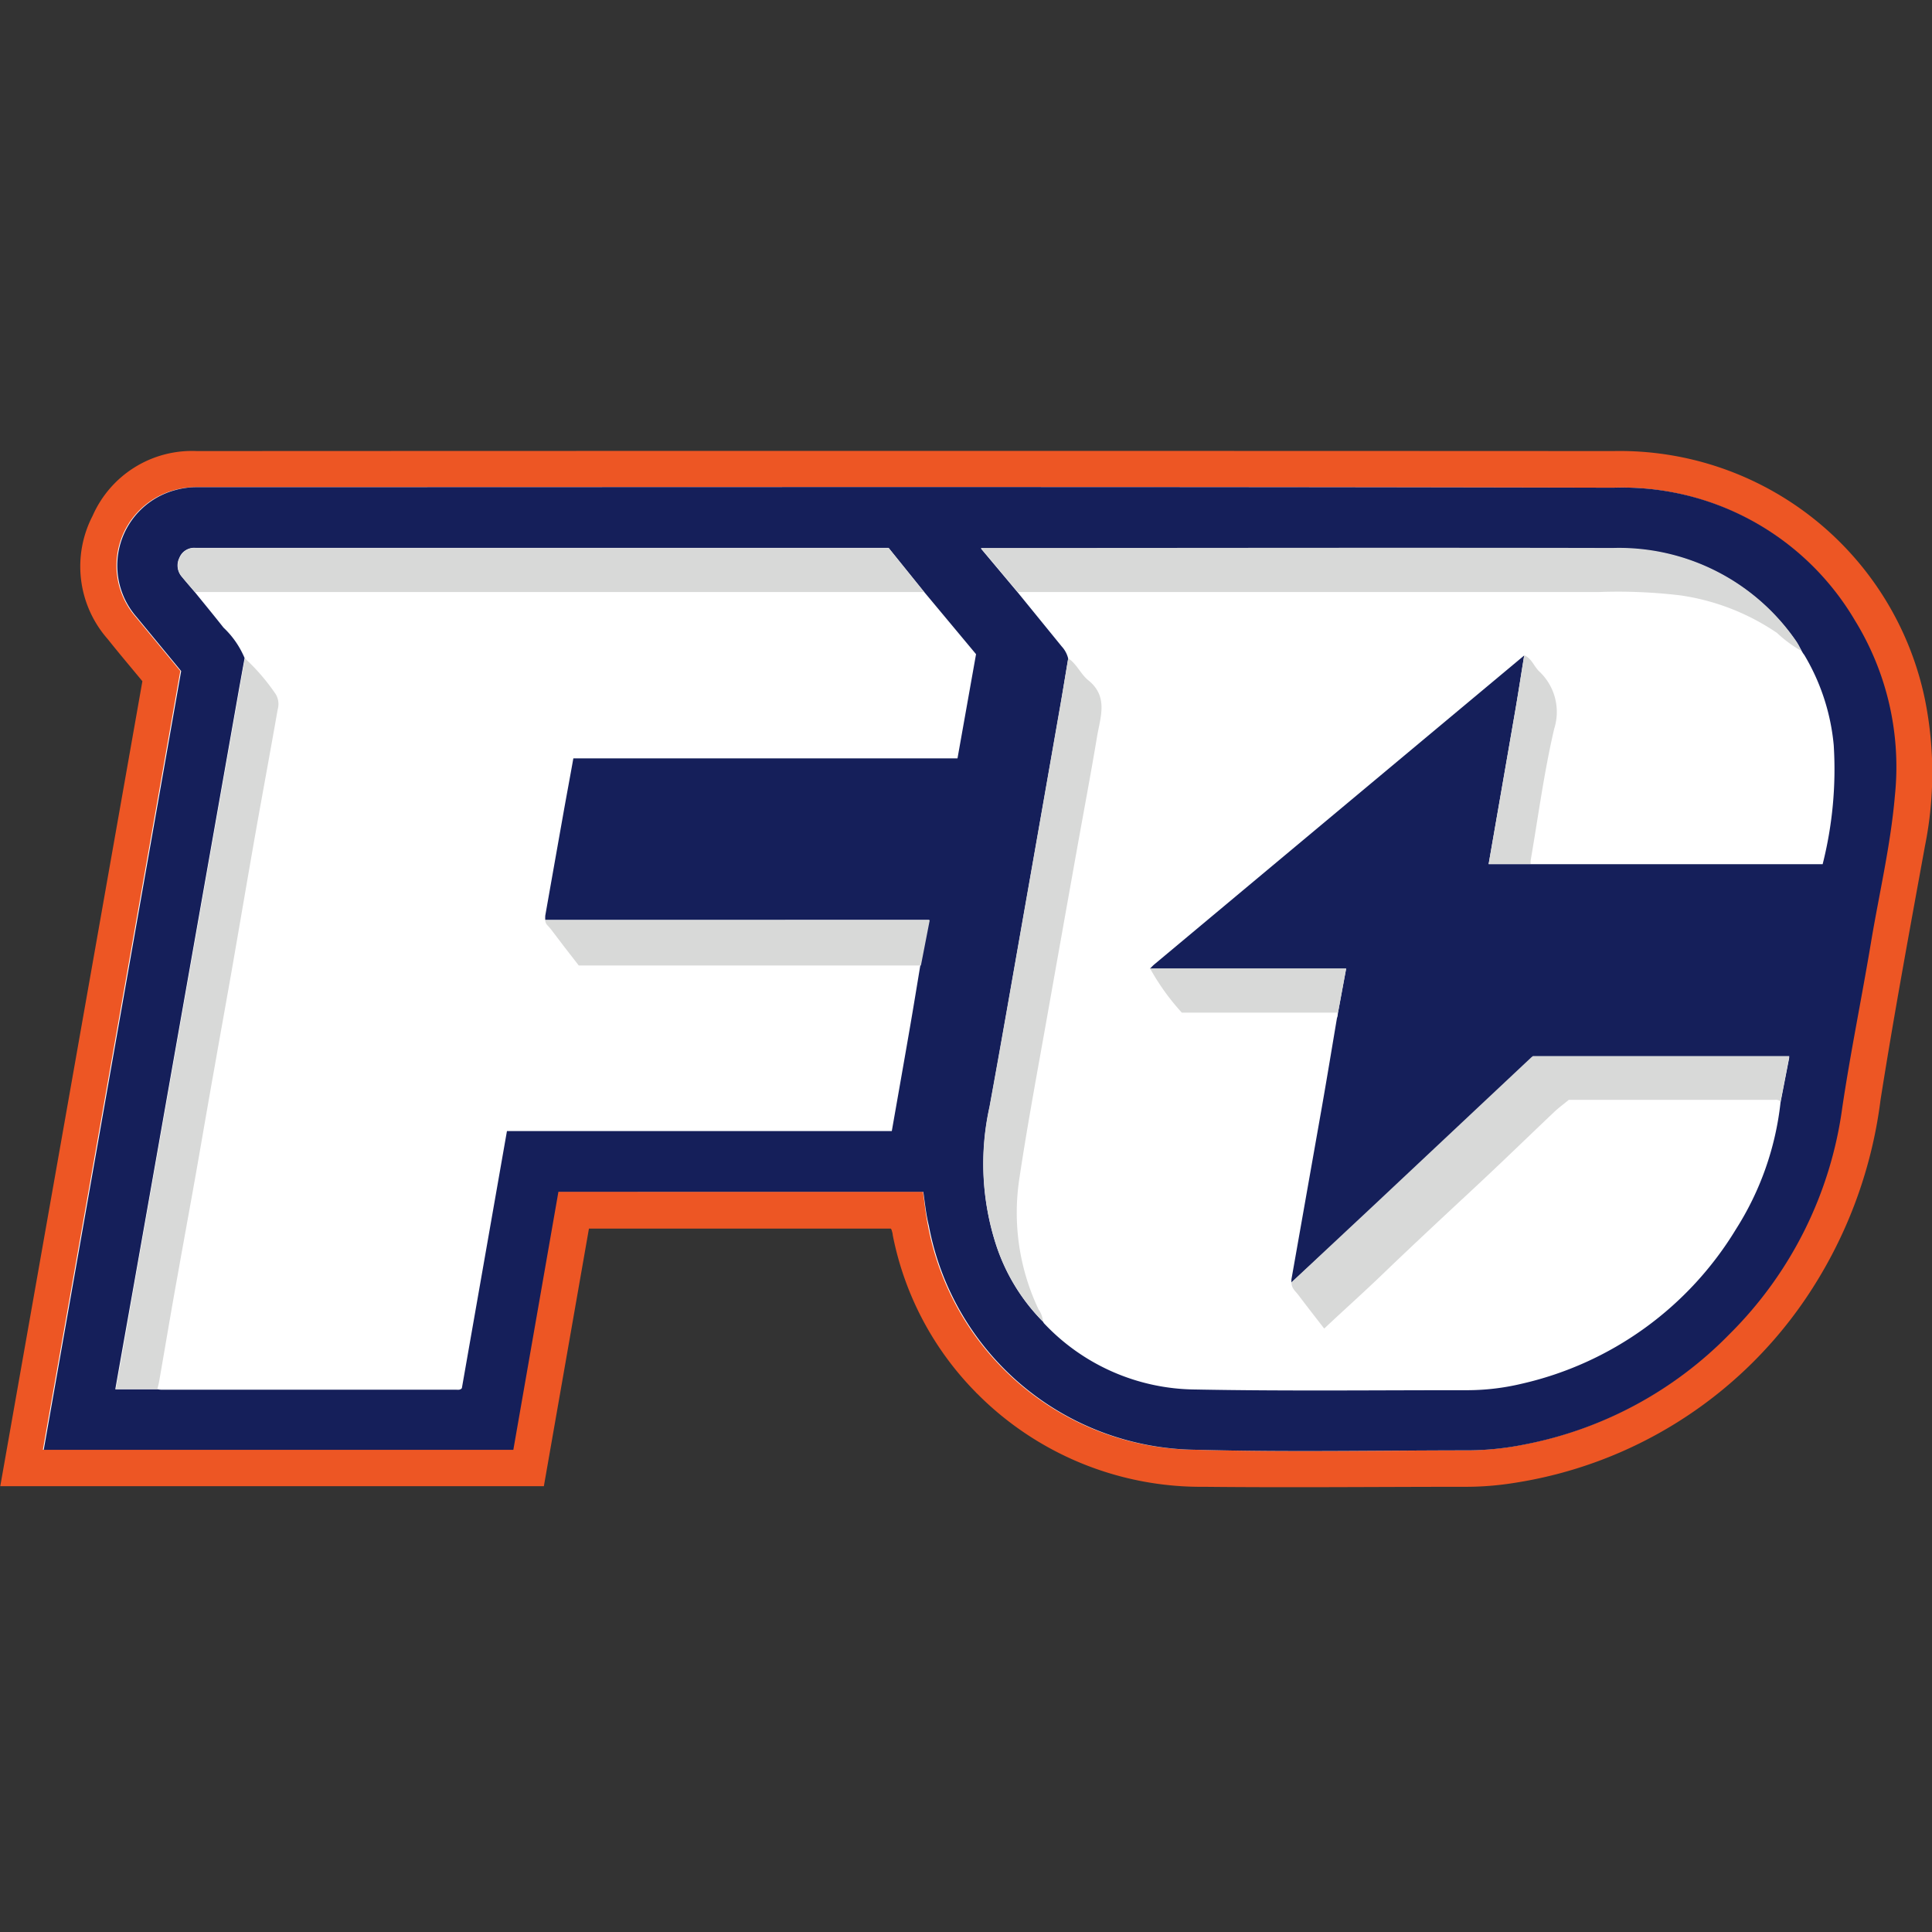
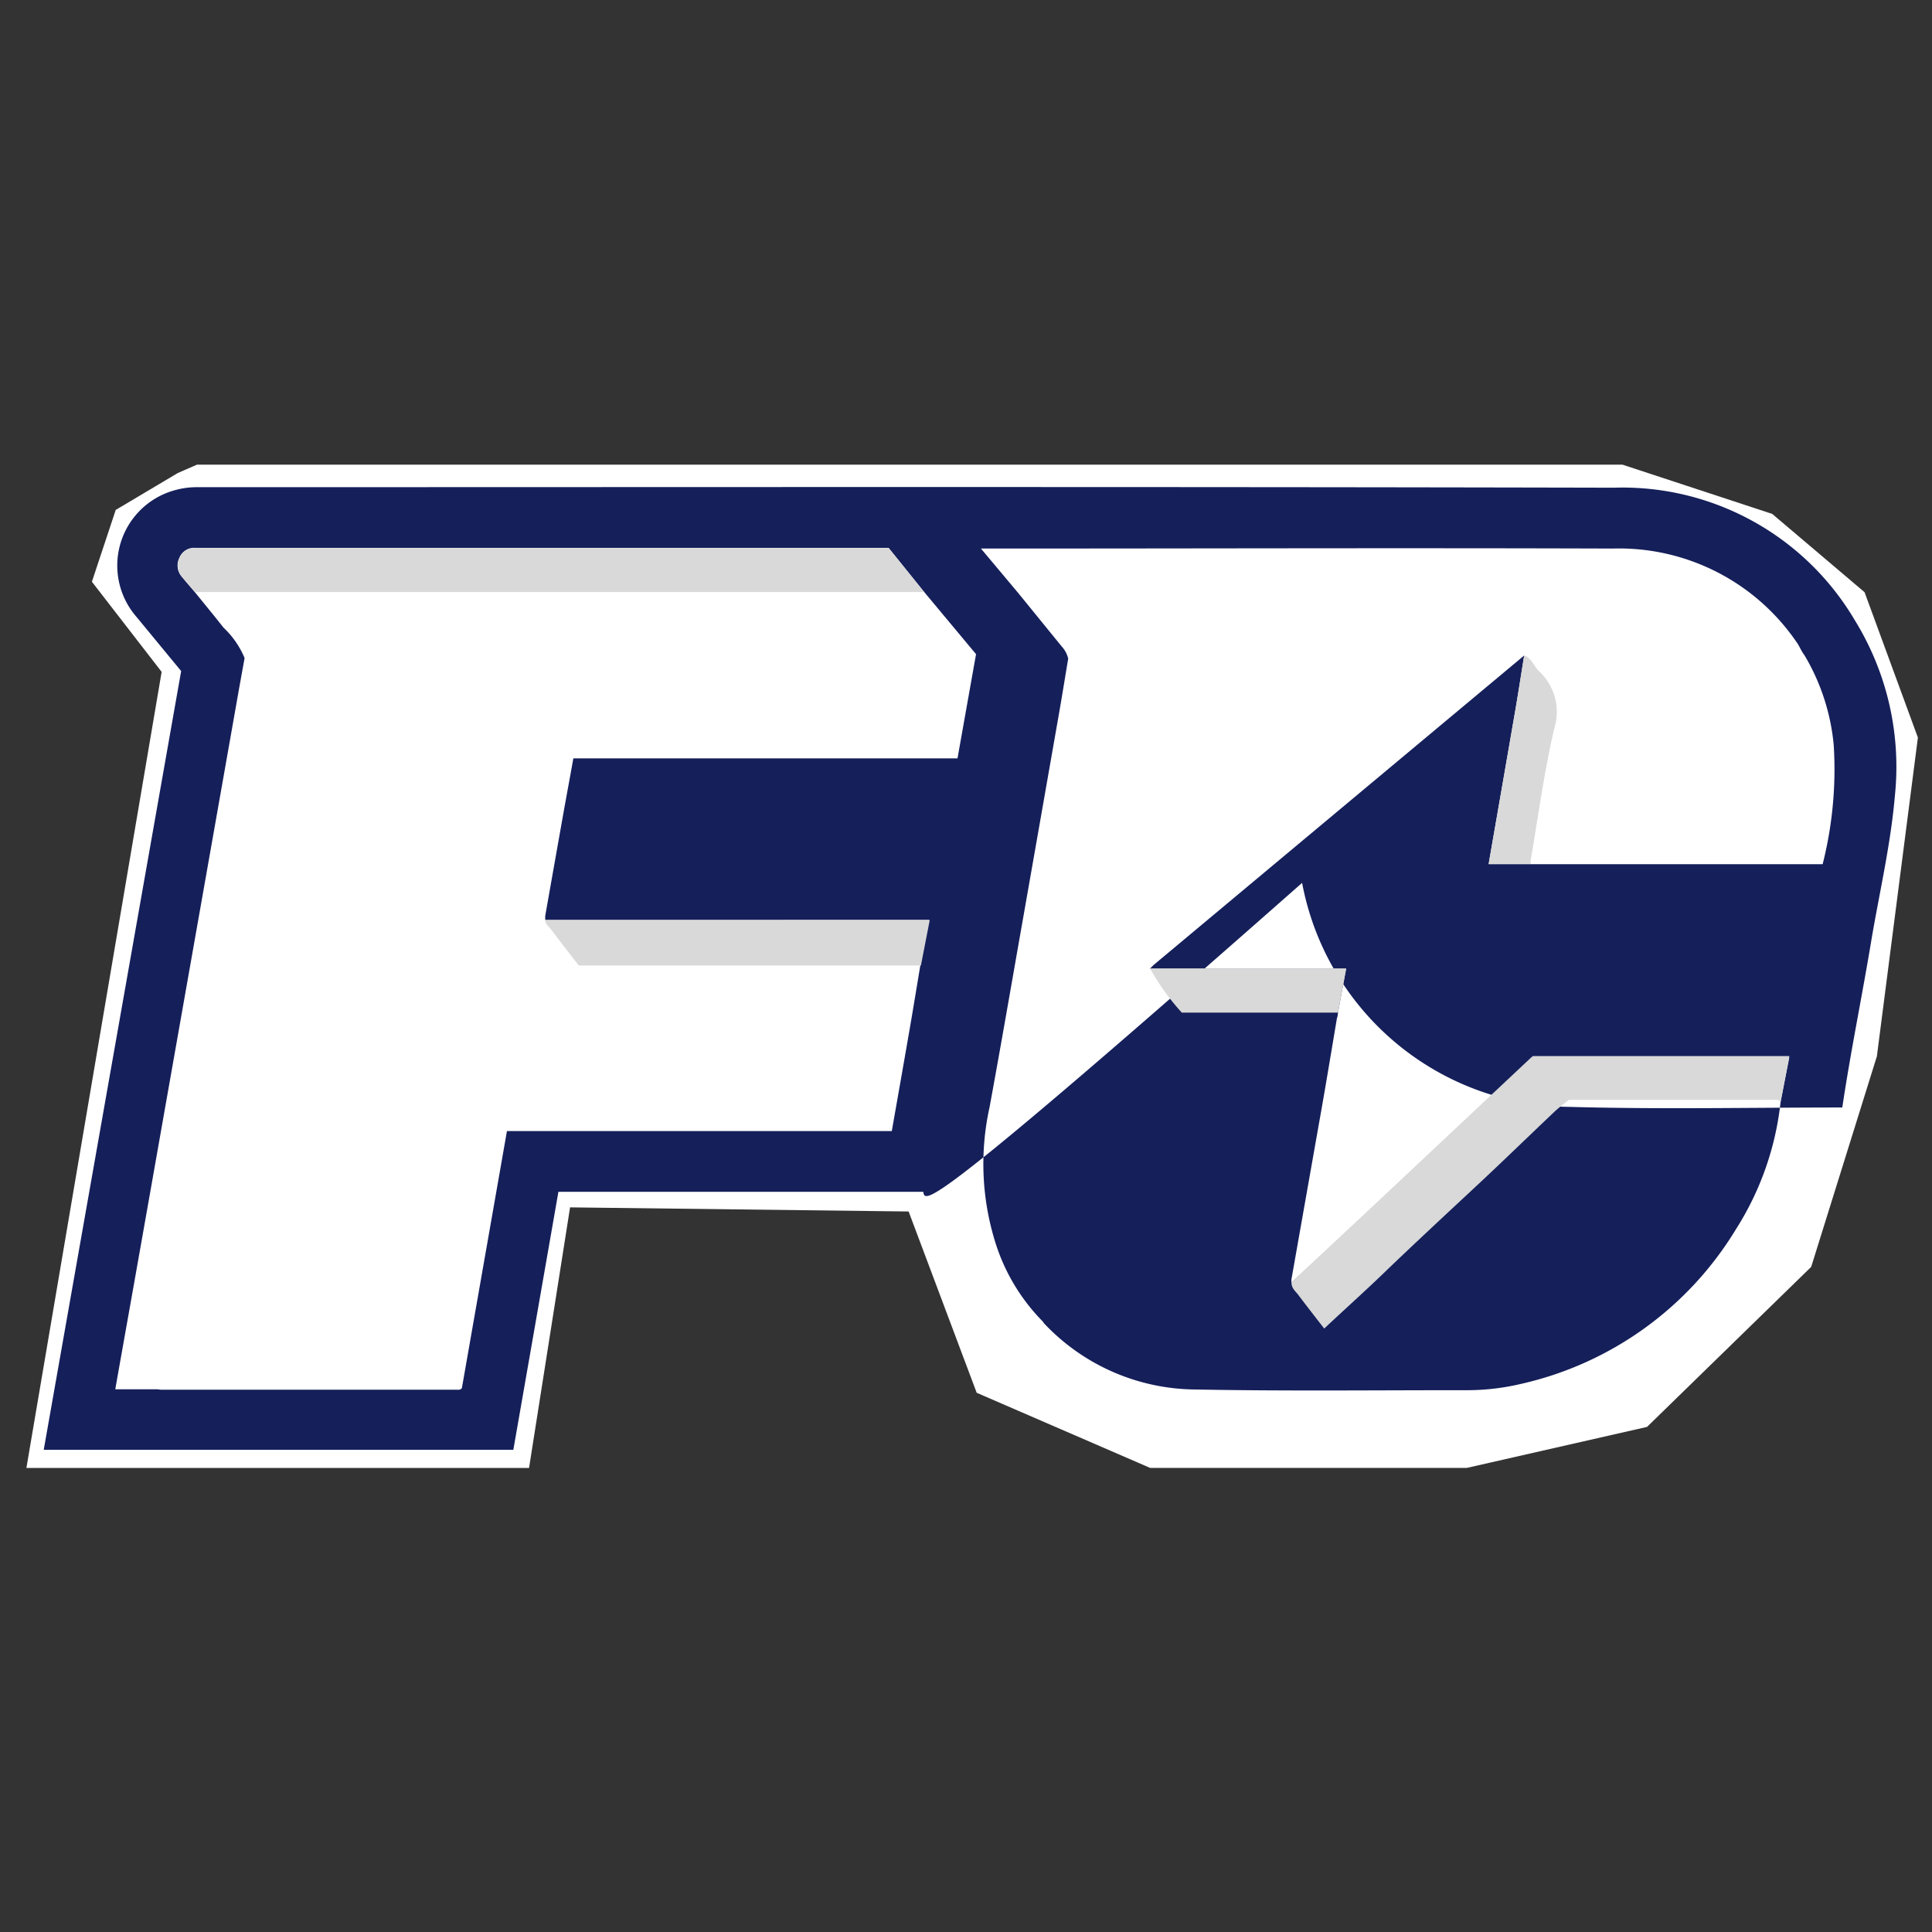
<svg xmlns="http://www.w3.org/2000/svg" width="30" height="30" viewBox="0 0 30 30">
  <rect x="0" y="0" width="30" height="30" fill="#333333" stroke="none" />
  <defs>
    <clipPath id="clip-path">
      <rect id="Rectangle_17767" data-name="Rectangle 17767" width="30" height="30" transform="translate(1919 1143)" fill="#fff" stroke="#707070" stroke-width="1" />
    </clipPath>
  </defs>
  <g id="Pino_Jelly-act" data-name="Pino Jelly-act" transform="translate(-1919 -1143)" clip-path="url(#clip-path)">
    <g id="Group_9255" data-name="Group 9255" transform="translate(3209.651 2647.51)">
      <path id="Path_7705" data-name="Path 7705" d="M-1273-1489.565h22.134l2.326.765,1.434,1.216.828,2.257-.637,4.95-1.02,3.269-2.549,2.485-2.8.637h-4.915l-2.694-1.167-1.057-2.815-5.257-.064-.637,4.046h-7.805l2.1-12.361-1.083-1.4.37-1.115.964-.573Z" transform="translate(-14.592 -7.73)" fill="#fff" />
-       <path id="Path_7706" data-name="Path 7706" d="M-1276.819-1485.432h-4.687l-.7,4h-8.441l2.207-12.5c-.184-.223-.365-.436-.539-.655a1.706,1.706,0,0,1-.234-1.913,1.685,1.685,0,0,1,1.619-1.006q11-.005,22,0a4.84,4.84,0,0,1,4.834,3.86,5.75,5.75,0,0,1,0,2.271c-.239,1.313-.482,2.625-.69,3.943a7.072,7.072,0,0,1-1.2,3.141,6.7,6.7,0,0,1-4.491,2.808,4.742,4.742,0,0,1-.756.06c-1.352,0-2.7.014-4.055,0a4.9,4.9,0,0,1-3.537-1.458,4.785,4.785,0,0,1-1.3-2.453c0-.022-.008-.044-.014-.066S-1276.809-1485.417-1276.819-1485.432Zm.5-.572c.026.181.043.356.078.527a4.266,4.266,0,0,0,4.17,3.479c1.405.039,2.812.011,4.218.009a4.539,4.539,0,0,0,.847-.088,6.05,6.05,0,0,0,3.2-1.719,6.109,6.109,0,0,0,1.749-3.517c.126-.854.3-1.7.444-2.553.127-.763.308-1.519.373-2.291a4.336,4.336,0,0,0-.62-2.718,4.19,4.19,0,0,0-3.748-2.062c-7.334-.017-14.667-.007-22-.008a1.242,1.242,0,0,0-.334.045,1.213,1.213,0,0,0-.6,1.971l.691.838-2.134,12.093h7.292l.7-4.007Z" fill="#ed5624" />
-       <path id="Path_7707" data-name="Path 7707" d="M-1252.114-1465.754h-5.666l-.7,4.007h-7.292l2.134-12.093-.691-.838a1.213,1.213,0,0,1,.6-1.972,1.242,1.242,0,0,1,.334-.045c7.334,0,14.667-.009,22,.008a4.19,4.19,0,0,1,3.748,2.062,4.336,4.336,0,0,1,.62,2.718c-.066.773-.246,1.528-.373,2.291-.142.852-.317,1.7-.444,2.553a6.109,6.109,0,0,1-1.749,3.517,6.05,6.05,0,0,1-3.2,1.719,4.539,4.539,0,0,1-.847.088c-1.406,0-2.813.03-4.218-.009a4.266,4.266,0,0,1-4.17-3.479C-1252.071-1465.4-1252.088-1465.572-1252.114-1465.754Zm5.717,1.41a.317.317,0,0,1,0-.054q.237-1.341.474-2.683c.08-.456.155-.913.232-1.369l.01-.031.006-.055.126-.682h-.184l-2.862,0c.022-.022.043-.046.067-.066l1.392-1.163,4.353-3.635c-.044.271-.086.542-.132.813-.139.807-.28,1.613-.421,2.428h.652c.022,0,.045,0,.068,0h4.38c.027,0,.053,0,.087,0a6,6,0,0,0,.172-1.849,3.323,3.323,0,0,0-.457-1.4l-.018-.024-.02-.033c-.027-.046-.05-.1-.08-.139a3.338,3.338,0,0,0-2.857-1.456c-3.218-.011-6.435,0-9.653,0h-.157l.573.683q.341.419.682.838a.423.423,0,0,1,.1.188c-.044.262-.086.524-.131.785q-.291,1.662-.583,3.323c-.168.953-.332,1.906-.507,2.857a4.081,4.081,0,0,0,.1,2.133,3.031,3.031,0,0,0,.731,1.2.12.12,0,0,0,.014.023,3.261,3.261,0,0,0,2.353,1.028c1.406.027,2.812.01,4.218.011a3.665,3.665,0,0,0,.845-.1,5.255,5.255,0,0,0,3.329-2.4,4.592,4.592,0,0,0,.692-1.968l.136-.7h-3.981c-.01.008-.021.016-.031.025l-2.435,2.287Zm-11.587-5.631a.492.492,0,0,1,0-.067q.136-.771.273-1.542c.053-.3.108-.591.163-.9h5.965l.288-1.618-.808-.969-.551-.682h-10.764a.247.247,0,0,0-.248.155.265.265,0,0,0,.037.292c.066.08.134.158.2.236.15.185.3.367.449.556a1.379,1.379,0,0,1,.327.472c-.028.155-.056.31-.084.465l-.584,3.309q-.278,1.575-.556,3.15-.249,1.415-.5,2.831c-.094.53-.189,1.06-.284,1.6h.646c.022,0,.045.006.067.006h4.569c.035,0,.073.01.1-.024l.7-3.992h5.976c.094-.535.187-1.061.278-1.588.057-.328.11-.656.165-.985l.136-.706Z" transform="translate(-24.2 -20.25)" fill="#151f5a" />
-       <path id="Path_7708" data-name="Path 7708" d="M-716.661-1440.268a1.994,1.994,0,0,1-.385-.283,3.569,3.569,0,0,0-1.5-.583,8.161,8.161,0,0,0-1.267-.052h-8.822l-.2,0-.573-.684h.157c3.218,0,6.435-.007,9.653,0a3.338,3.338,0,0,1,2.857,1.456C-716.711-1440.364-716.688-1440.314-716.661-1440.268Z" transform="translate(-546.012 -54.131)" fill="#d8d9d8" />
+       <path id="Path_7707" data-name="Path 7707" d="M-1252.114-1465.754h-5.666l-.7,4.007h-7.292l2.134-12.093-.691-.838a1.213,1.213,0,0,1,.6-1.972,1.242,1.242,0,0,1,.334-.045c7.334,0,14.667-.009,22,.008a4.19,4.19,0,0,1,3.748,2.062,4.336,4.336,0,0,1,.62,2.718c-.066.773-.246,1.528-.373,2.291-.142.852-.317,1.7-.444,2.553c-1.406,0-2.813.03-4.218-.009a4.266,4.266,0,0,1-4.17-3.479C-1252.071-1465.4-1252.088-1465.572-1252.114-1465.754Zm5.717,1.41a.317.317,0,0,1,0-.054q.237-1.341.474-2.683c.08-.456.155-.913.232-1.369l.01-.031.006-.055.126-.682h-.184l-2.862,0c.022-.022.043-.046.067-.066l1.392-1.163,4.353-3.635c-.044.271-.086.542-.132.813-.139.807-.28,1.613-.421,2.428h.652c.022,0,.045,0,.068,0h4.38c.027,0,.053,0,.087,0a6,6,0,0,0,.172-1.849,3.323,3.323,0,0,0-.457-1.4l-.018-.024-.02-.033c-.027-.046-.05-.1-.08-.139a3.338,3.338,0,0,0-2.857-1.456c-3.218-.011-6.435,0-9.653,0h-.157l.573.683q.341.419.682.838a.423.423,0,0,1,.1.188c-.044.262-.086.524-.131.785q-.291,1.662-.583,3.323c-.168.953-.332,1.906-.507,2.857a4.081,4.081,0,0,0,.1,2.133,3.031,3.031,0,0,0,.731,1.2.12.12,0,0,0,.014.023,3.261,3.261,0,0,0,2.353,1.028c1.406.027,2.812.01,4.218.011a3.665,3.665,0,0,0,.845-.1,5.255,5.255,0,0,0,3.329-2.4,4.592,4.592,0,0,0,.692-1.968l.136-.7h-3.981c-.01.008-.021.016-.031.025l-2.435,2.287Zm-11.587-5.631a.492.492,0,0,1,0-.067q.136-.771.273-1.542c.053-.3.108-.591.163-.9h5.965l.288-1.618-.808-.969-.551-.682h-10.764a.247.247,0,0,0-.248.155.265.265,0,0,0,.037.292c.066.08.134.158.2.236.15.185.3.367.449.556a1.379,1.379,0,0,1,.327.472c-.028.155-.056.31-.084.465l-.584,3.309q-.278,1.575-.556,3.15-.249,1.415-.5,2.831c-.094.53-.189,1.06-.284,1.6h.646c.022,0,.045.006.067.006h4.569c.035,0,.073.01.1-.024l.7-3.992h5.976c.094-.535.187-1.061.278-1.588.057-.328.11-.656.165-.985l.136-.706Z" transform="translate(-24.2 -20.25)" fill="#151f5a" />
      <path id="Path_7709" data-name="Path 7709" d="M-1177.339-1441.109h-11.215l-.109,0c-.067-.079-.136-.156-.2-.236a.265.265,0,0,1-.037-.292.247.247,0,0,1,.248-.155h10.764Z" transform="translate(-98.962 -54.208)" fill="#d8d9d8" />
-       <path id="Path_7710" data-name="Path 7710" d="M-1222.449-1378.744a3.165,3.165,0,0,1,.479.557.3.3,0,0,1,.03.236c-.111.635-.229,1.269-.341,1.9-.123.7-.241,1.395-.362,2.092-.091.521-.186,1.041-.277,1.561-.1.556-.194,1.112-.292,1.667-.093.525-.19,1.049-.283,1.574-.1.547-.19,1.094-.286,1.641-.007.04-.018.079-.027.118h-.646c.1-.537.191-1.067.284-1.6q.25-1.415.5-2.831.278-1.575.556-3.15l.584-3.309C-1222.505-1378.434-1222.477-1378.589-1222.449-1378.744Z" transform="translate(-64.399 -115.543)" fill="#d8d9d8" />
      <path id="Path_7711" data-name="Path 7711" d="M-544.137-1150.327a.1.1,0,0,0-.087-.028h-3.2c-.078.064-.158.123-.229.19-.422.4-.838.806-1.263,1.2-.471.439-.943.877-1.407,1.324-.292.281-.594.55-.9.838-.134-.174-.269-.345-.4-.52-.044-.059-.113-.108-.107-.2l1.283-1.2,2.435-2.287c.01-.009.021-.017.031-.025H-544Z" transform="translate(-718.866 -337.077)" fill="#d8d9d8" />
-       <path id="Path_7712" data-name="Path 7712" d="M-726.585-1378.788c.134.088.193.246.314.343.31.251.187.565.135.867-.1.6-.214,1.2-.321,1.8q-.216,1.209-.431,2.419c-.156.886-.324,1.77-.457,2.66a3.5,3.5,0,0,0,.3,2.022.374.374,0,0,1,.068.188,3.03,3.03,0,0,1-.731-1.2,4.081,4.081,0,0,1-.1-2.133c.174-.951.339-1.9.507-2.857q.293-1.661.583-3.323C-726.671-1378.264-726.629-1378.526-726.585-1378.788Z" transform="translate(-547.479 -115.5)" fill="#d8d9d8" />
      <path id="Path_7713" data-name="Path 7713" d="M-972.844-1228.328h-5.313c-.145-.187-.294-.377-.438-.57-.031-.042-.085-.072-.082-.135h5.97Z" transform="translate(-303.507 -261.19)" fill="#d8d9d8" />
      <path id="Path_7714" data-name="Path 7714" d="M-438.348-1380.529c.113.048.149.168.229.248a.862.862,0,0,1,.237.893c-.158.674-.248,1.363-.366,2.046a.354.354,0,0,0,0,.054h-.652c.142-.816.282-1.622.421-2.428C-438.433-1379.987-438.392-1380.258-438.348-1380.529Z" transform="translate(-828.635 -113.807)" fill="#d8d9d8" />
      <path id="Path_7715" data-name="Path 7715" d="M-629.737-1200.623h-2.426a3.628,3.628,0,0,1-.493-.686l2.862,0h.184Z" transform="translate(-640.137 -288.163)" fill="#d8d9d8" />
      <path id="Path_7716" data-name="Path 7716" d="M-525.688-1173.975l.01-.031Z" transform="translate(-744.203 -314.724)" fill="#d8d9d8" />
    </g>
  </g>
</svg>